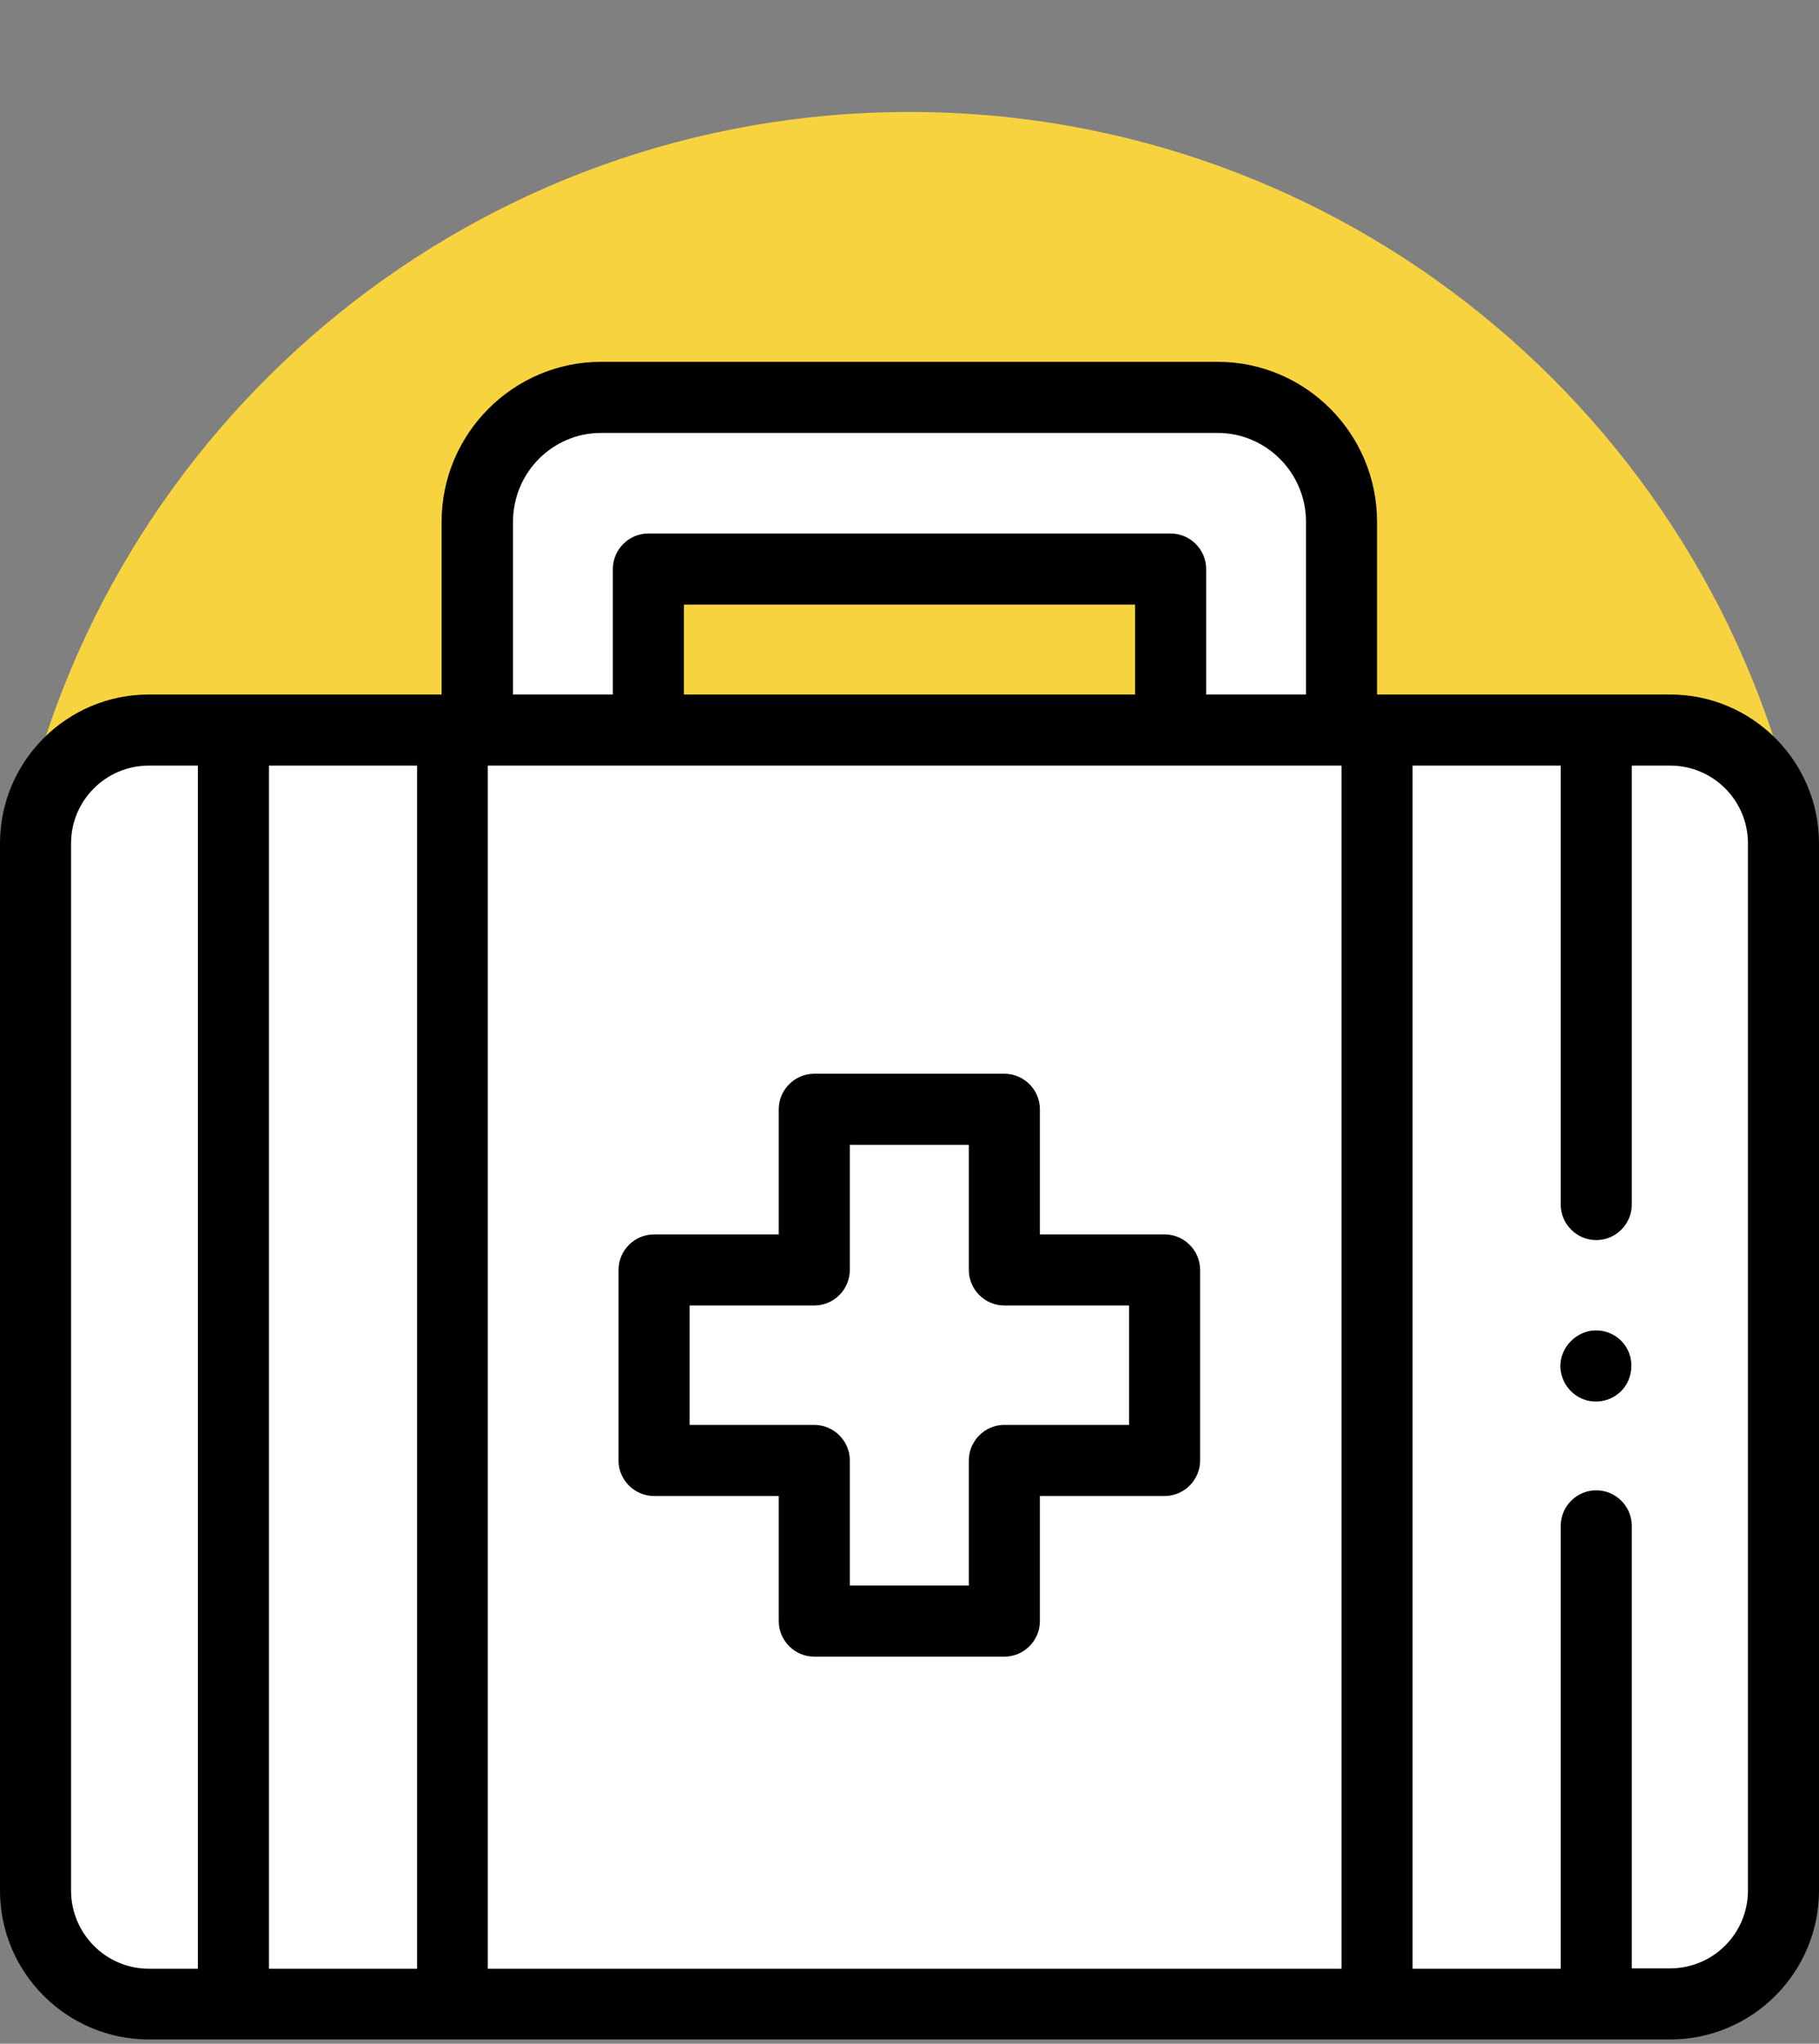
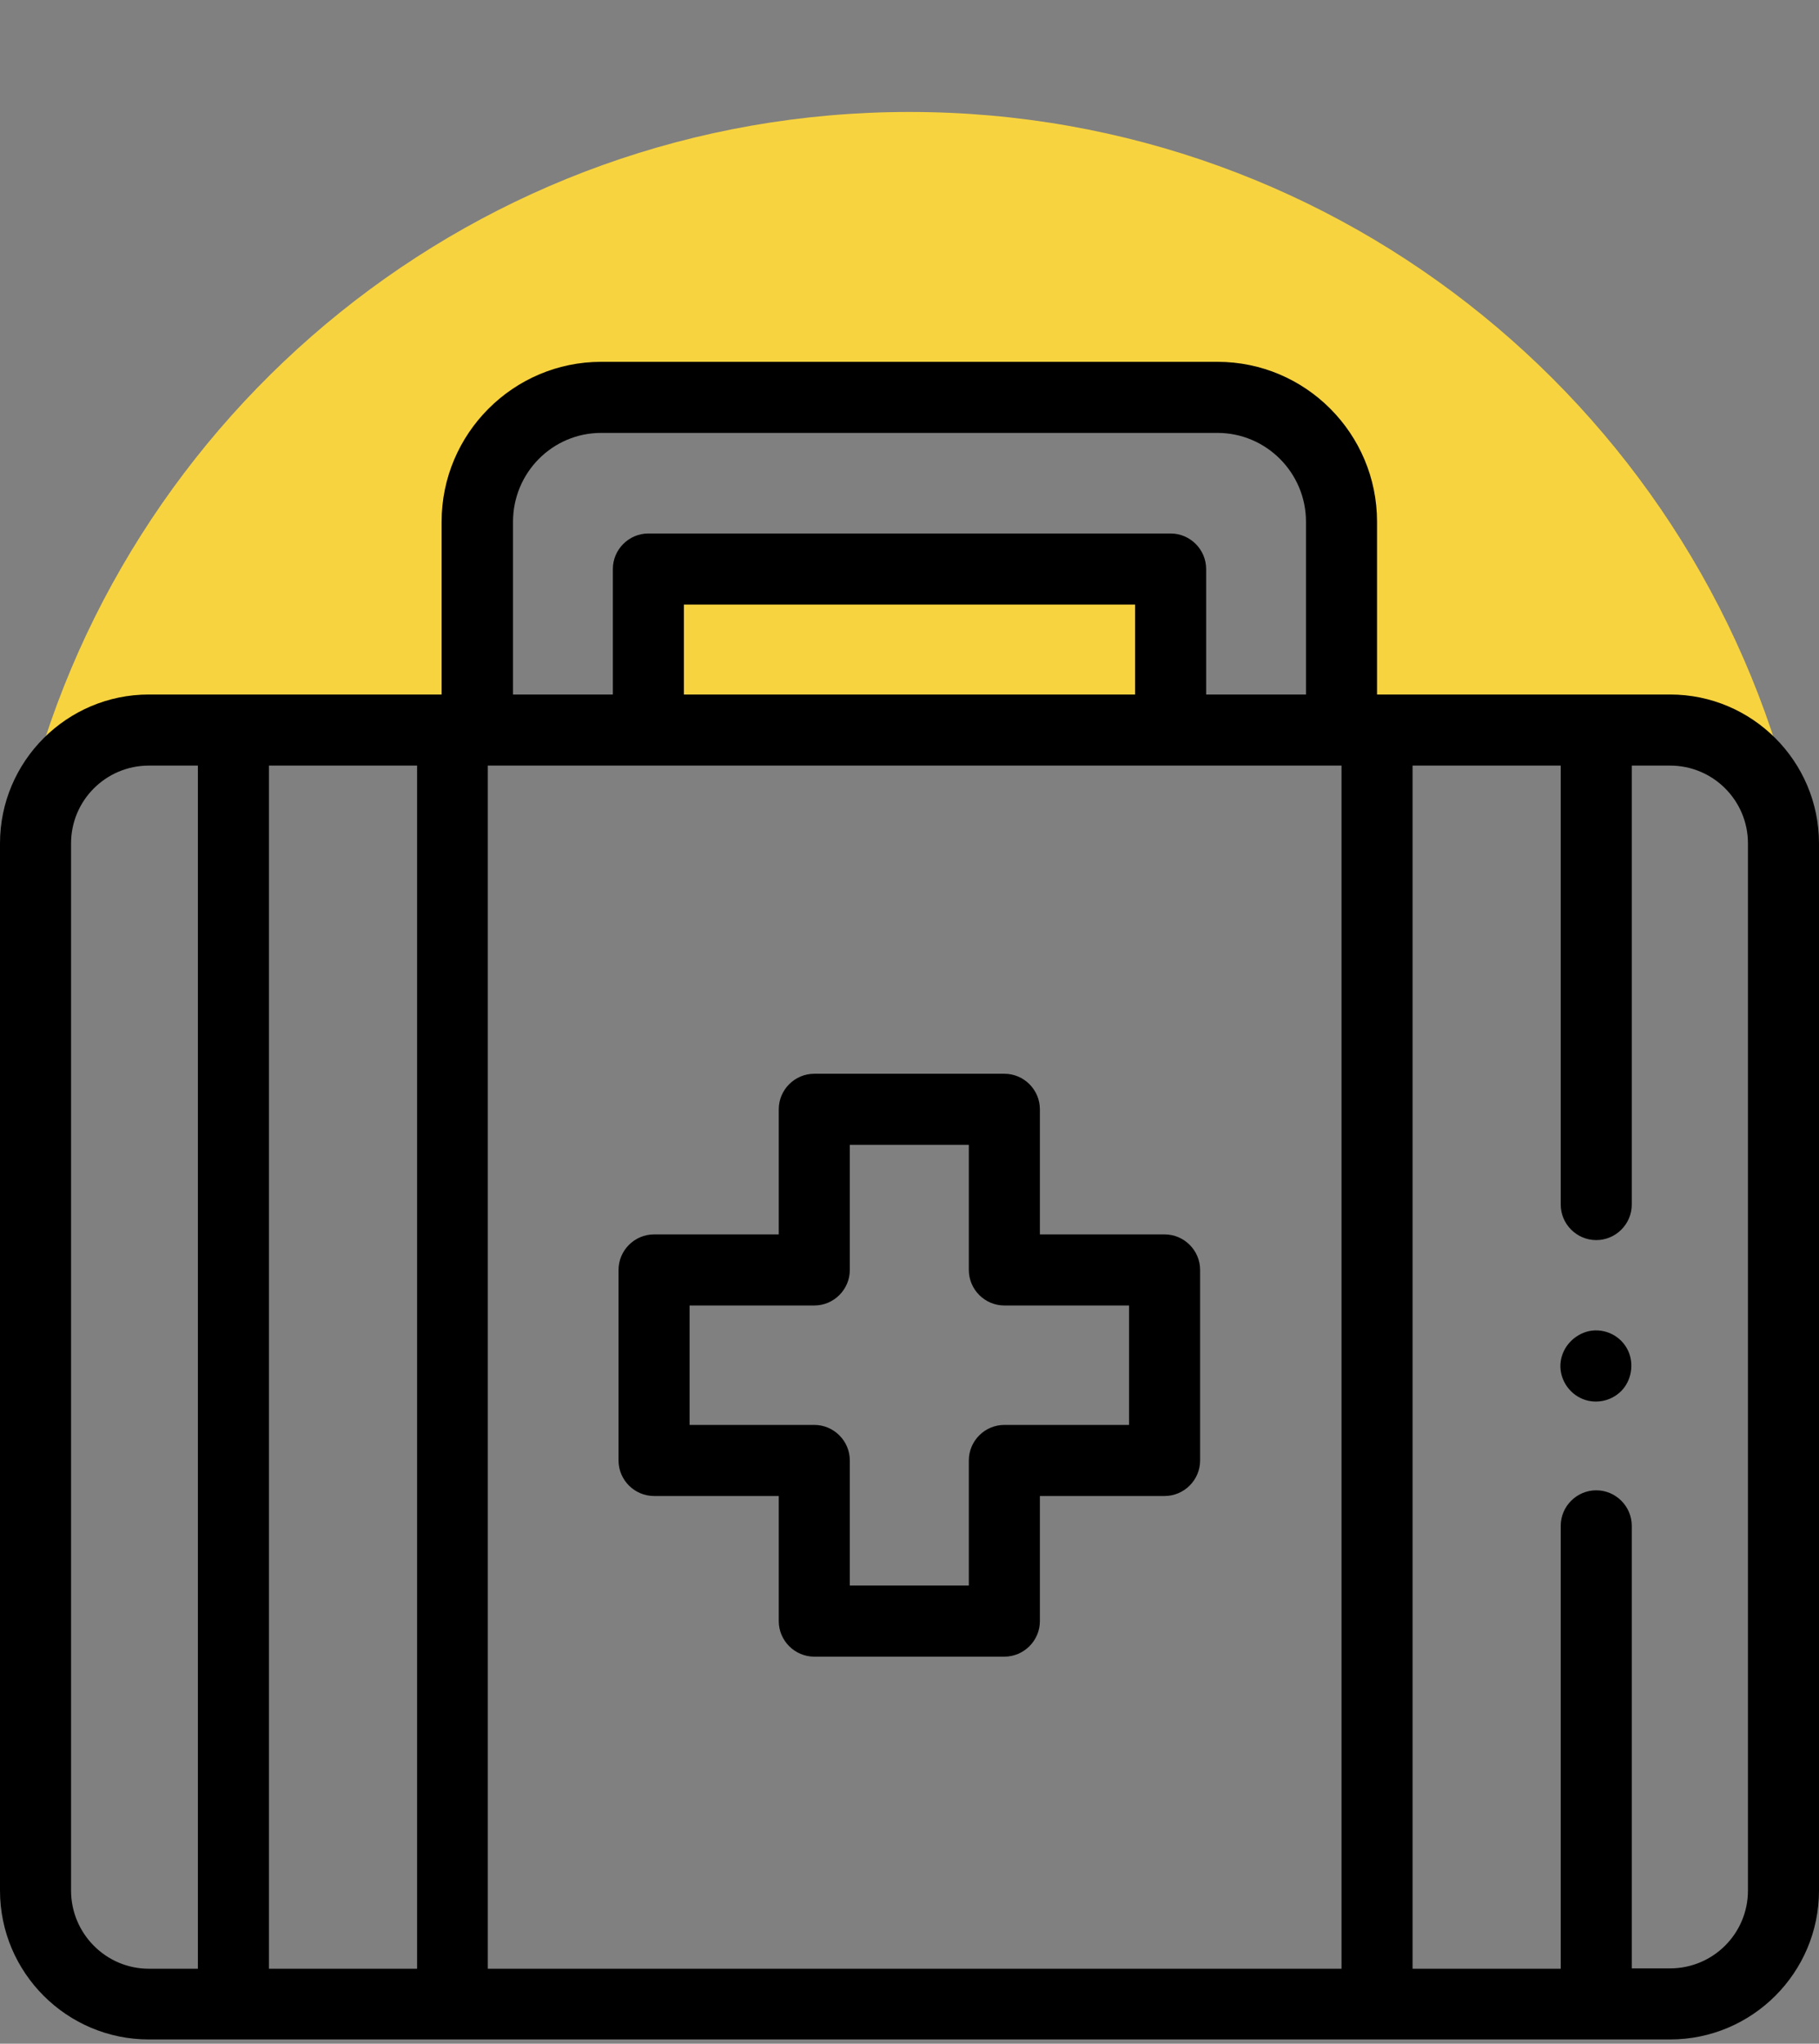
<svg xmlns="http://www.w3.org/2000/svg" version="1.1" id="Capa_1" x="0px" y="0px" viewBox="0 0 512 575" style="enable-background:new 0 0 512 575;" xml:space="preserve">
  <rect x="0" y="0" width="512" height="575" fill="#808080" stroke="none" />
  <style type="text/css">
	.st0{fill:#FFFFFF;}
	.st1{fill:#F8D340;}
</style>
-   <polygon class="st0" points="480.6,204.7 377.5,204.7 377.5,138.4 350.6,111.6 152.6,111.6 132.5,131.6 132.5,201.9 187,203.3   187,166 328.2,166 328.2,204.7 30.4,204.7 8.4,231.8 8.4,535.7 37.8,565.2 479.7,565.2 504.6,540.3 504.6,228.7 " />
  <path class="st1" d="M24.5,211.4h461l20.4,20.4C480.5,117.2,378.2,31.5,256,31.5c-121.3,0-222.9,84.4-249.3,197.7L24.5,211.4z   M137.3,134.8l24.9-24.9h184.9l29.4,29.4v61.1h-48.3v-37h-144v41.2l-46.9-4.2V134.8z" />
  <g>
    <g>
      <path d="M470.1,195.4h-20.8h-0.1h-61.5h-0.1v-48.6c0-24.8-20.1-45-44.9-45H169.2c-24.7,0-44.9,20.2-44.9,45v48.6H65.7h-0.1H41.9    C18.8,195.4,0,214.2,0,237.3v294.6c0,23.1,18.8,41.9,41.9,41.9h428.2c23.1,0,41.9-18.8,41.9-41.9V237.3    C512,214.2,493.2,195.4,470.1,195.4z M192.5,195.4v-25.3h127v25.3H192.5z M169.2,121.8h173.5c13.7,0,24.9,11.2,24.9,25v48.6h-28.1    v-35.3c0-5.5-4.5-10-10-10h-147c-5.5,0-10,4.5-10,10v35.3h-28.1v-48.6C144.4,133,155.5,121.8,169.2,121.8L169.2,121.8z M20,531.9    V237.3c0-12.1,9.8-21.9,21.9-21.9h13.8v338.5H41.9C29.8,553.9,20,544,20,531.9z M75.7,215.4h41.7v338.5H75.7V215.4z M137.3,215.4    h45.2h0.1h146.8h0.1h48.1v338.5H137.3V215.4z M492,531.9c0,12.1-9.8,21.9-21.9,21.9h-10.8V429.3c0-5.5-4.5-10-10-10s-10,4.5-10,10    v124.6h-41.7V215.4h41.7v123.5c0,5.5,4.5,10,10,10s10-4.5,10-10V215.4h10.8c12.1,0,21.9,9.8,21.9,21.9V531.9z" />
      <path d="M327.8,347.3h-35.1v-35.2c0-5.5-4.5-10-10-10h-53.5c-5.5,0-10,4.5-10,10v35.2h-35.1c-5.5,0-10,4.5-10,10v53.6    c0,5.5,4.5,10,10,10h35.1v35.2c0,5.5,4.5,10,10,10h53.5c5.5,0,10-4.5,10-10v-35.2h35.1c5.5,0,10-4.5,10-10v-53.6    C337.8,351.8,333.3,347.3,327.8,347.3z M317.8,400.9h-35.1c-5.5,0-10,4.5-10,10v35.2h-33.5v-35.2c0-5.5-4.5-10-10-10h-35.1v-33.6    h35.1c5.5,0,10-4.5,10-10v-35.2h33.5v35.2c0,5.5,4.5,10,10,10h35.1V400.9z" />
      <path d="M447.3,374.5c-4.1,0.9-7.4,4.3-8,8.5s1.7,8.4,5.5,10.3s8.5,1.1,11.5-1.9c2.9-2.9,3.7-7.6,2-11.3    C456.4,375.9,451.8,373.6,447.3,374.5z" />
    </g>
  </g>
</svg>